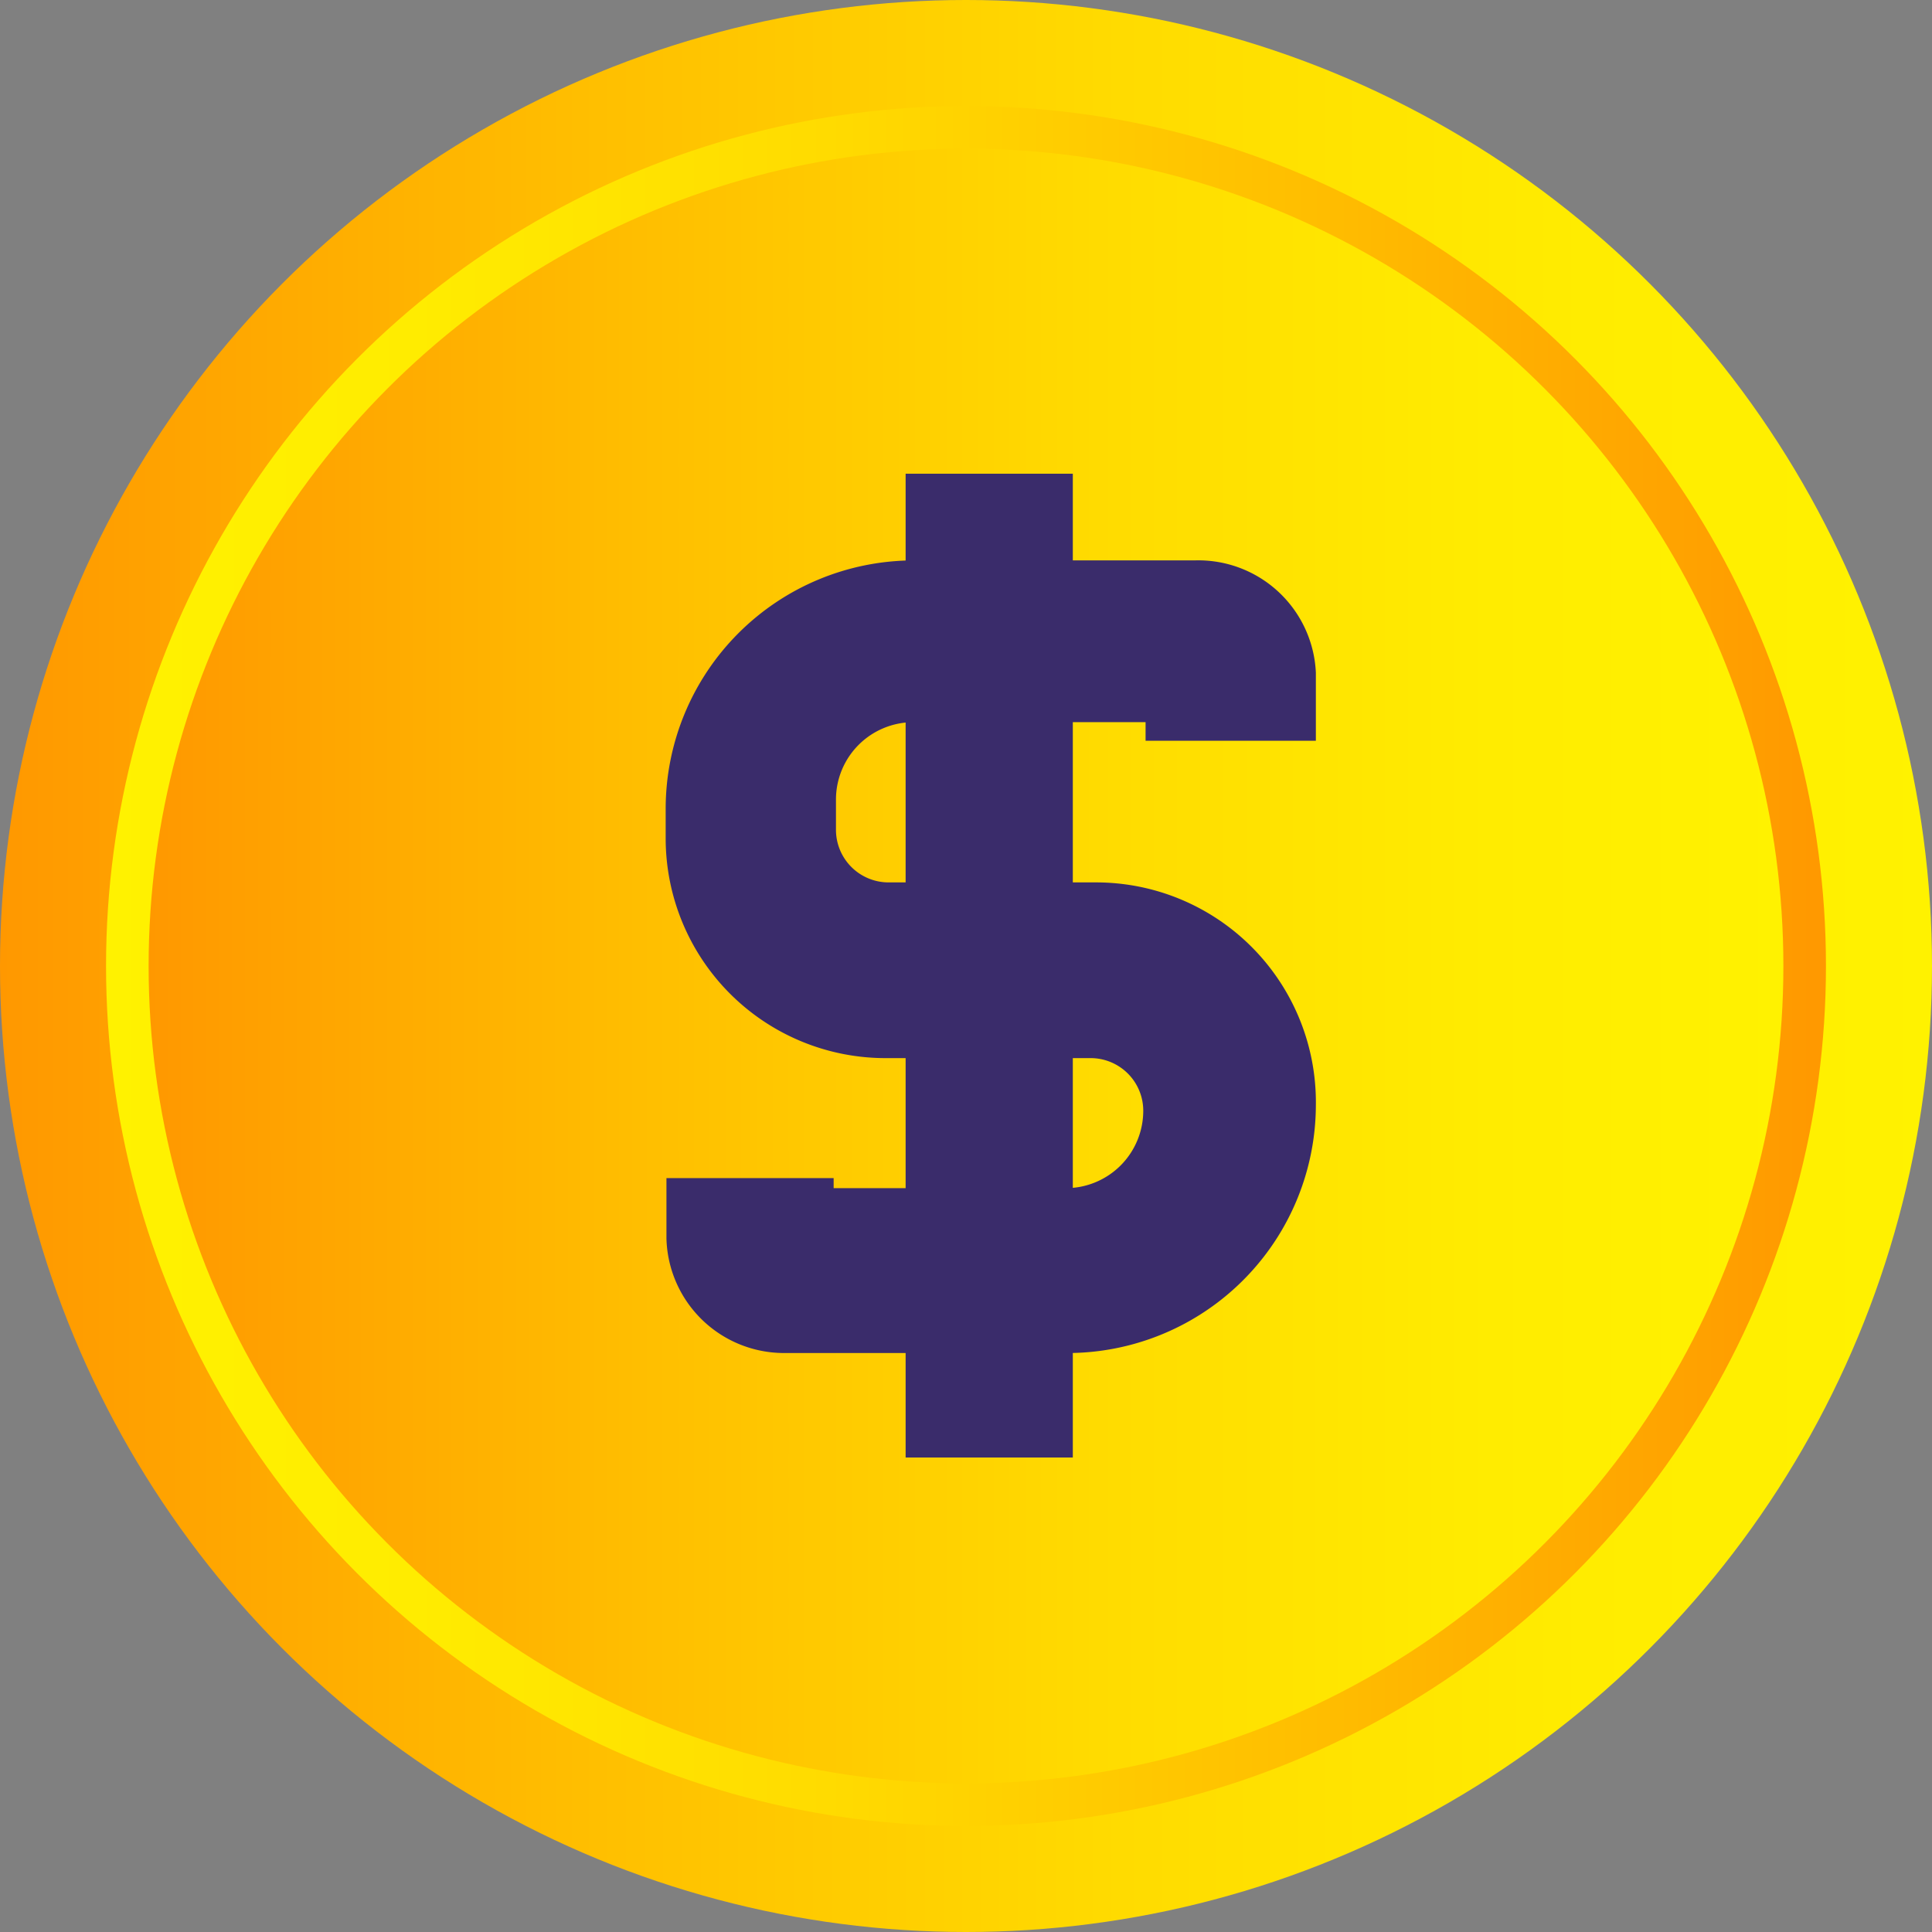
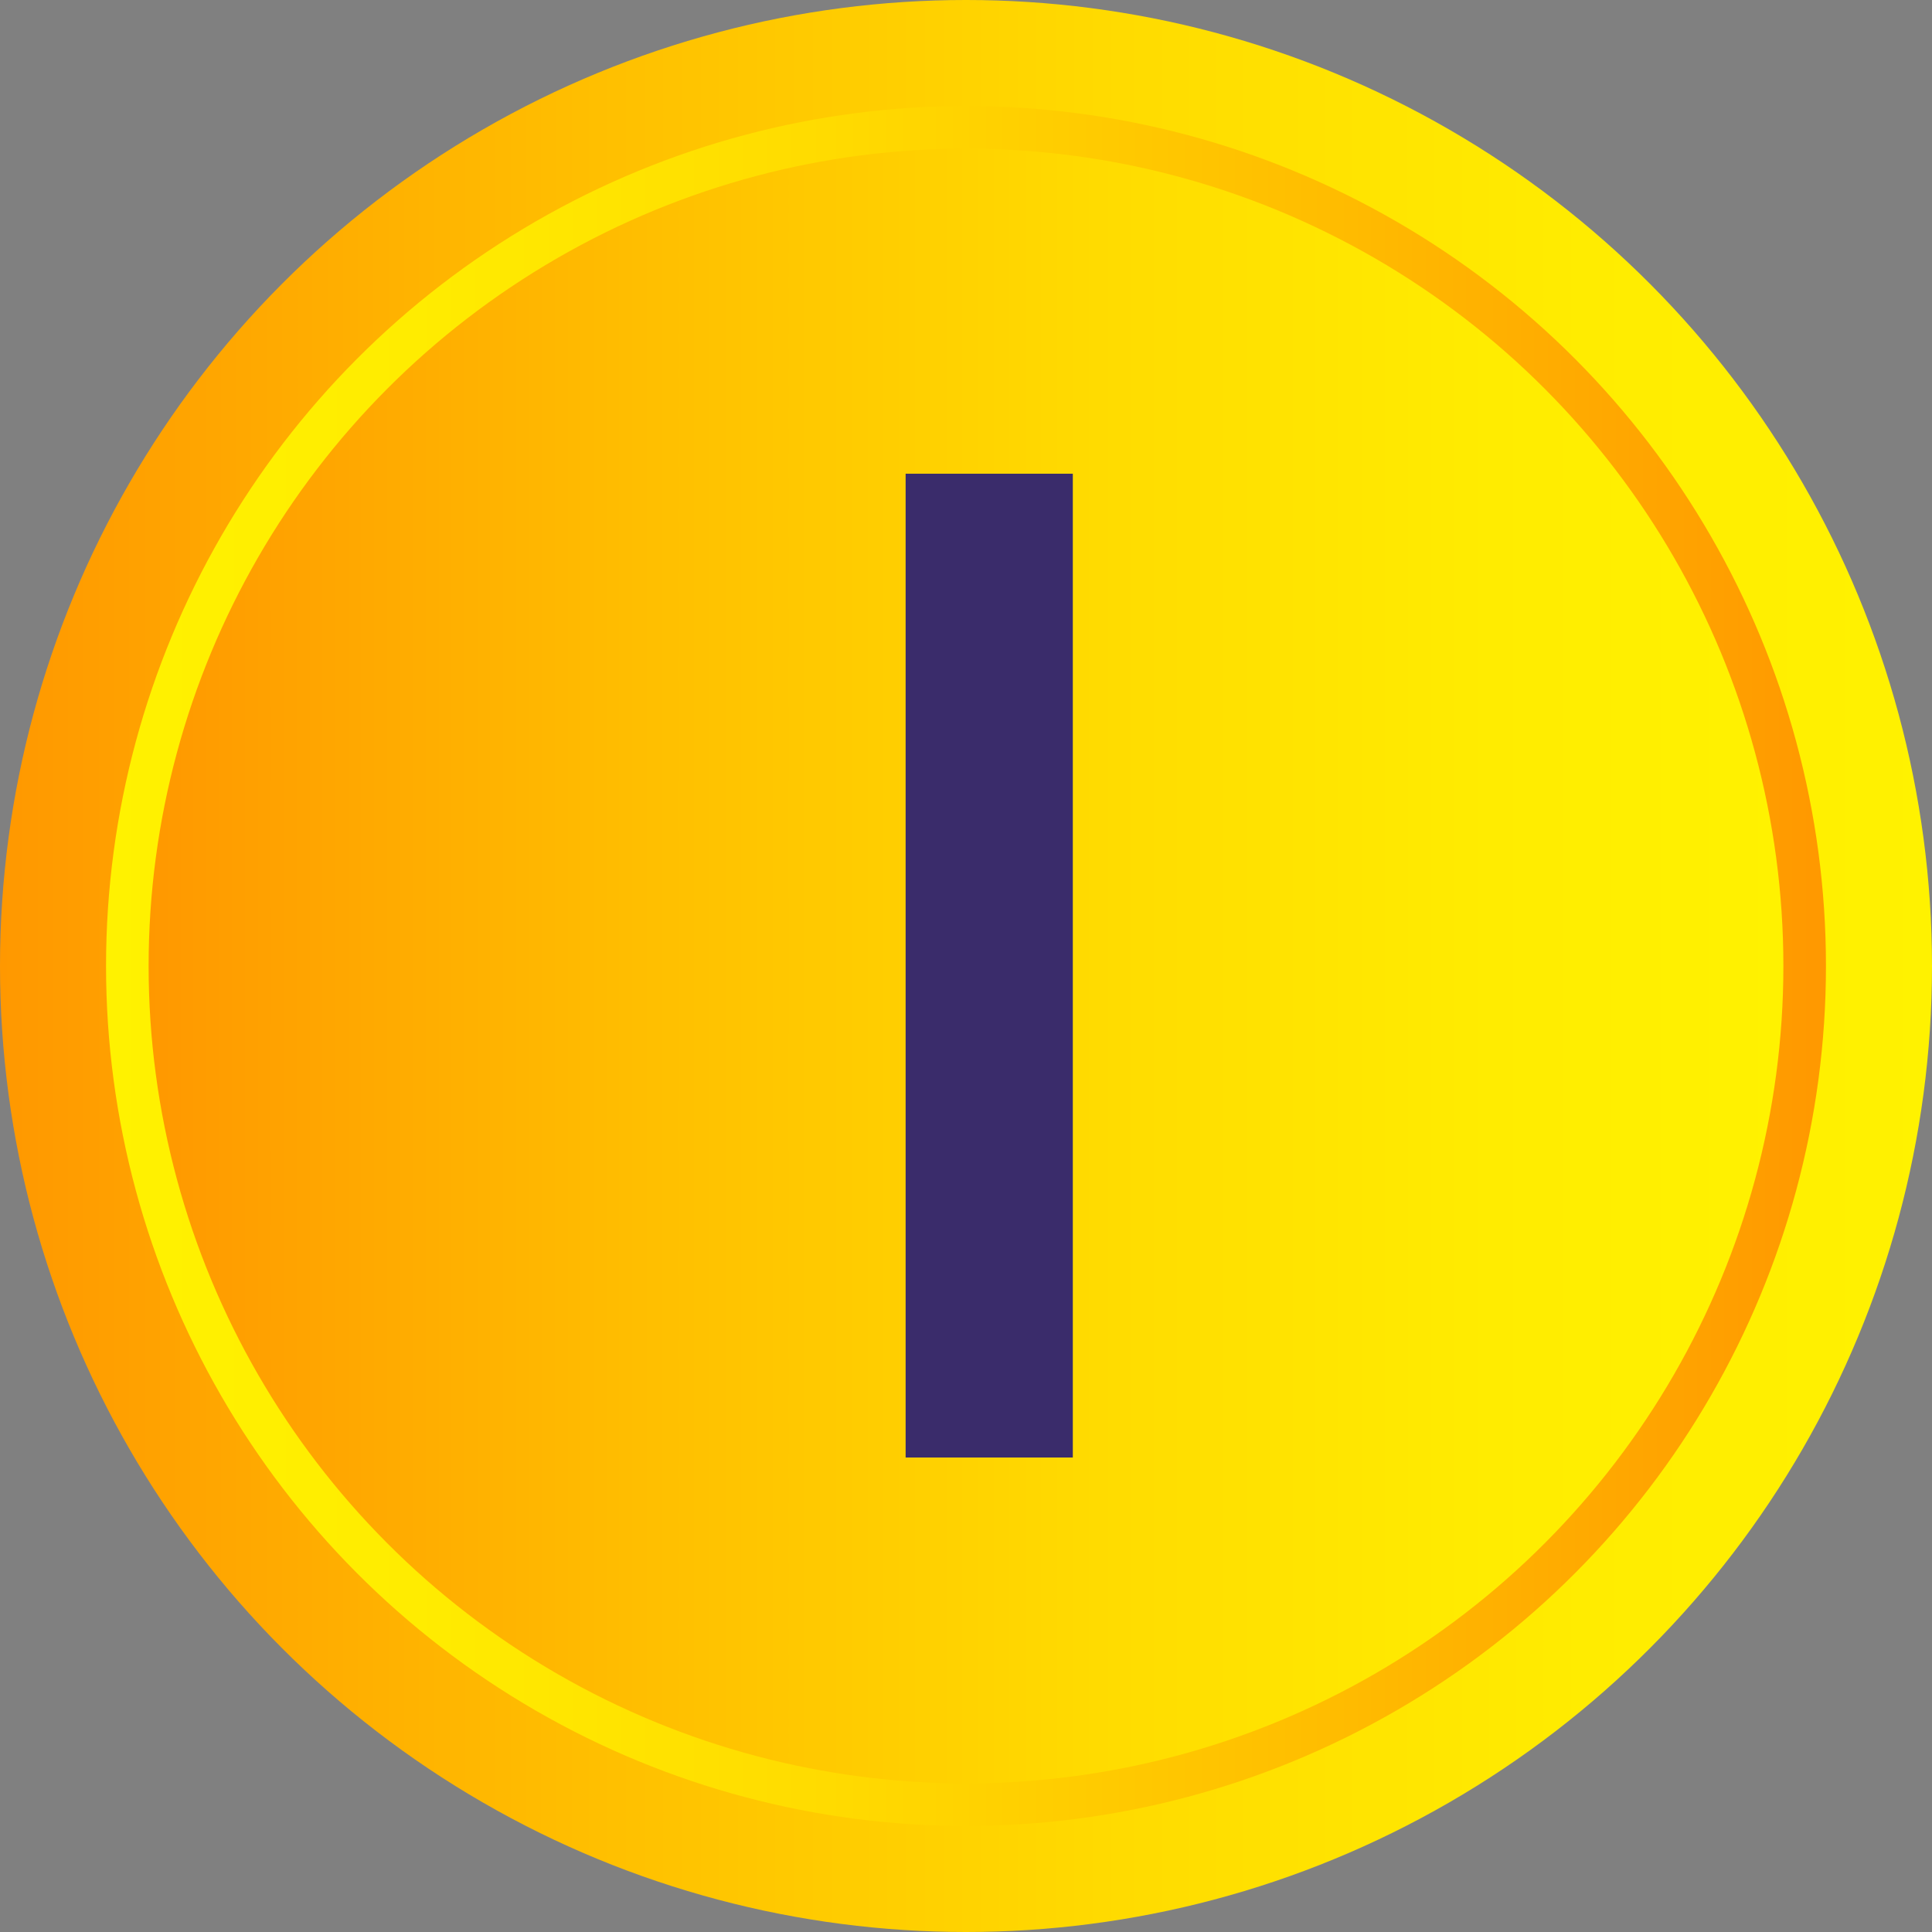
<svg xmlns="http://www.w3.org/2000/svg" xmlns:xlink="http://www.w3.org/1999/xlink" viewBox="0 0 24.96 24.96">
  <rect x="0" y="0" width="24.96" height="24.96" fill="#808080" stroke="none" />
  <defs>
    <style>.cls-1{fill:url(#linear-gradient);}.cls-2{fill:url(#linear-gradient-2);}.cls-3{fill:url(#linear-gradient-3);}.cls-4{fill:#3a2c6b;}</style>
    <linearGradient id="linear-gradient" y1="12.48" x2="24.96" y2="12.48" gradientUnits="userSpaceOnUse">
      <stop offset="0" stop-color="#ff9800" />
      <stop offset="0.3" stop-color="#ffbe00" />
      <stop offset="0.58" stop-color="#ffdb00" />
      <stop offset="0.82" stop-color="#ffec00" />
      <stop offset="1" stop-color="#fff200" />
    </linearGradient>
    <linearGradient id="linear-gradient-2" x1="1.36" y1="12.48" x2="23.59" y2="12.48" gradientUnits="userSpaceOnUse">
      <stop offset="0" stop-color="#fff200" />
      <stop offset="0.18" stop-color="#ffec00" />
      <stop offset="0.42" stop-color="#ffdb00" />
      <stop offset="0.7" stop-color="#ffbe00" />
      <stop offset="1" stop-color="#ff9800" />
    </linearGradient>
    <linearGradient id="linear-gradient-3" x1="1.92" y1="12.48" x2="23.03" y2="12.48" xlink:href="#linear-gradient" />
  </defs>
  <title>Ресурс 2</title>
  <g id="Слой_2" data-name="Слой 2">
    <g id="Mission">
      <circle id="_Контур_" data-name="&lt;Контур&gt;" class="cls-1" cx="12.48" cy="12.48" r="12.48" />
      <circle id="_Контур_2" data-name="&lt;Контур&gt;" class="cls-2" cx="12.48" cy="12.48" r="11.11" />
      <circle id="_Контур_3" data-name="&lt;Контур&gt;" class="cls-3" cx="12.48" cy="12.48" r="10.56" />
      <g id="_Группа_" data-name="&lt;Группа&gt;">
        <g id="_Группа_2" data-name="&lt;Группа&gt;">
-           <path id="_Контур_4" data-name="&lt;Контур&gt;" class="cls-4" d="M13.76,17.48H10.12A1.52,1.52,0,0,1,8.61,16v-.78h2.16v.13h3a1,1,0,0,0,1-1,.68.68,0,0,0-.68-.68H11.44a2.84,2.84,0,0,1-2.84-2.84v-.39a3.21,3.21,0,0,1,3.2-3.2h3.63A1.52,1.52,0,0,1,17,8.69v.88H14.8V9.33h-3a1,1,0,0,0-1,1v.39a.68.68,0,0,0,.68.68h2.68A2.84,2.84,0,0,1,17,14.28,3.21,3.21,0,0,1,13.76,17.48Z" />
-         </g>
+           </g>
        <g id="_Группа_3" data-name="&lt;Группа&gt;">
          <rect id="_Контур_5" data-name="&lt;Контур&gt;" class="cls-4" x="11.7" y="6.12" width="2.16" height="12.71" />
        </g>
      </g>
    </g>
  </g>
</svg>